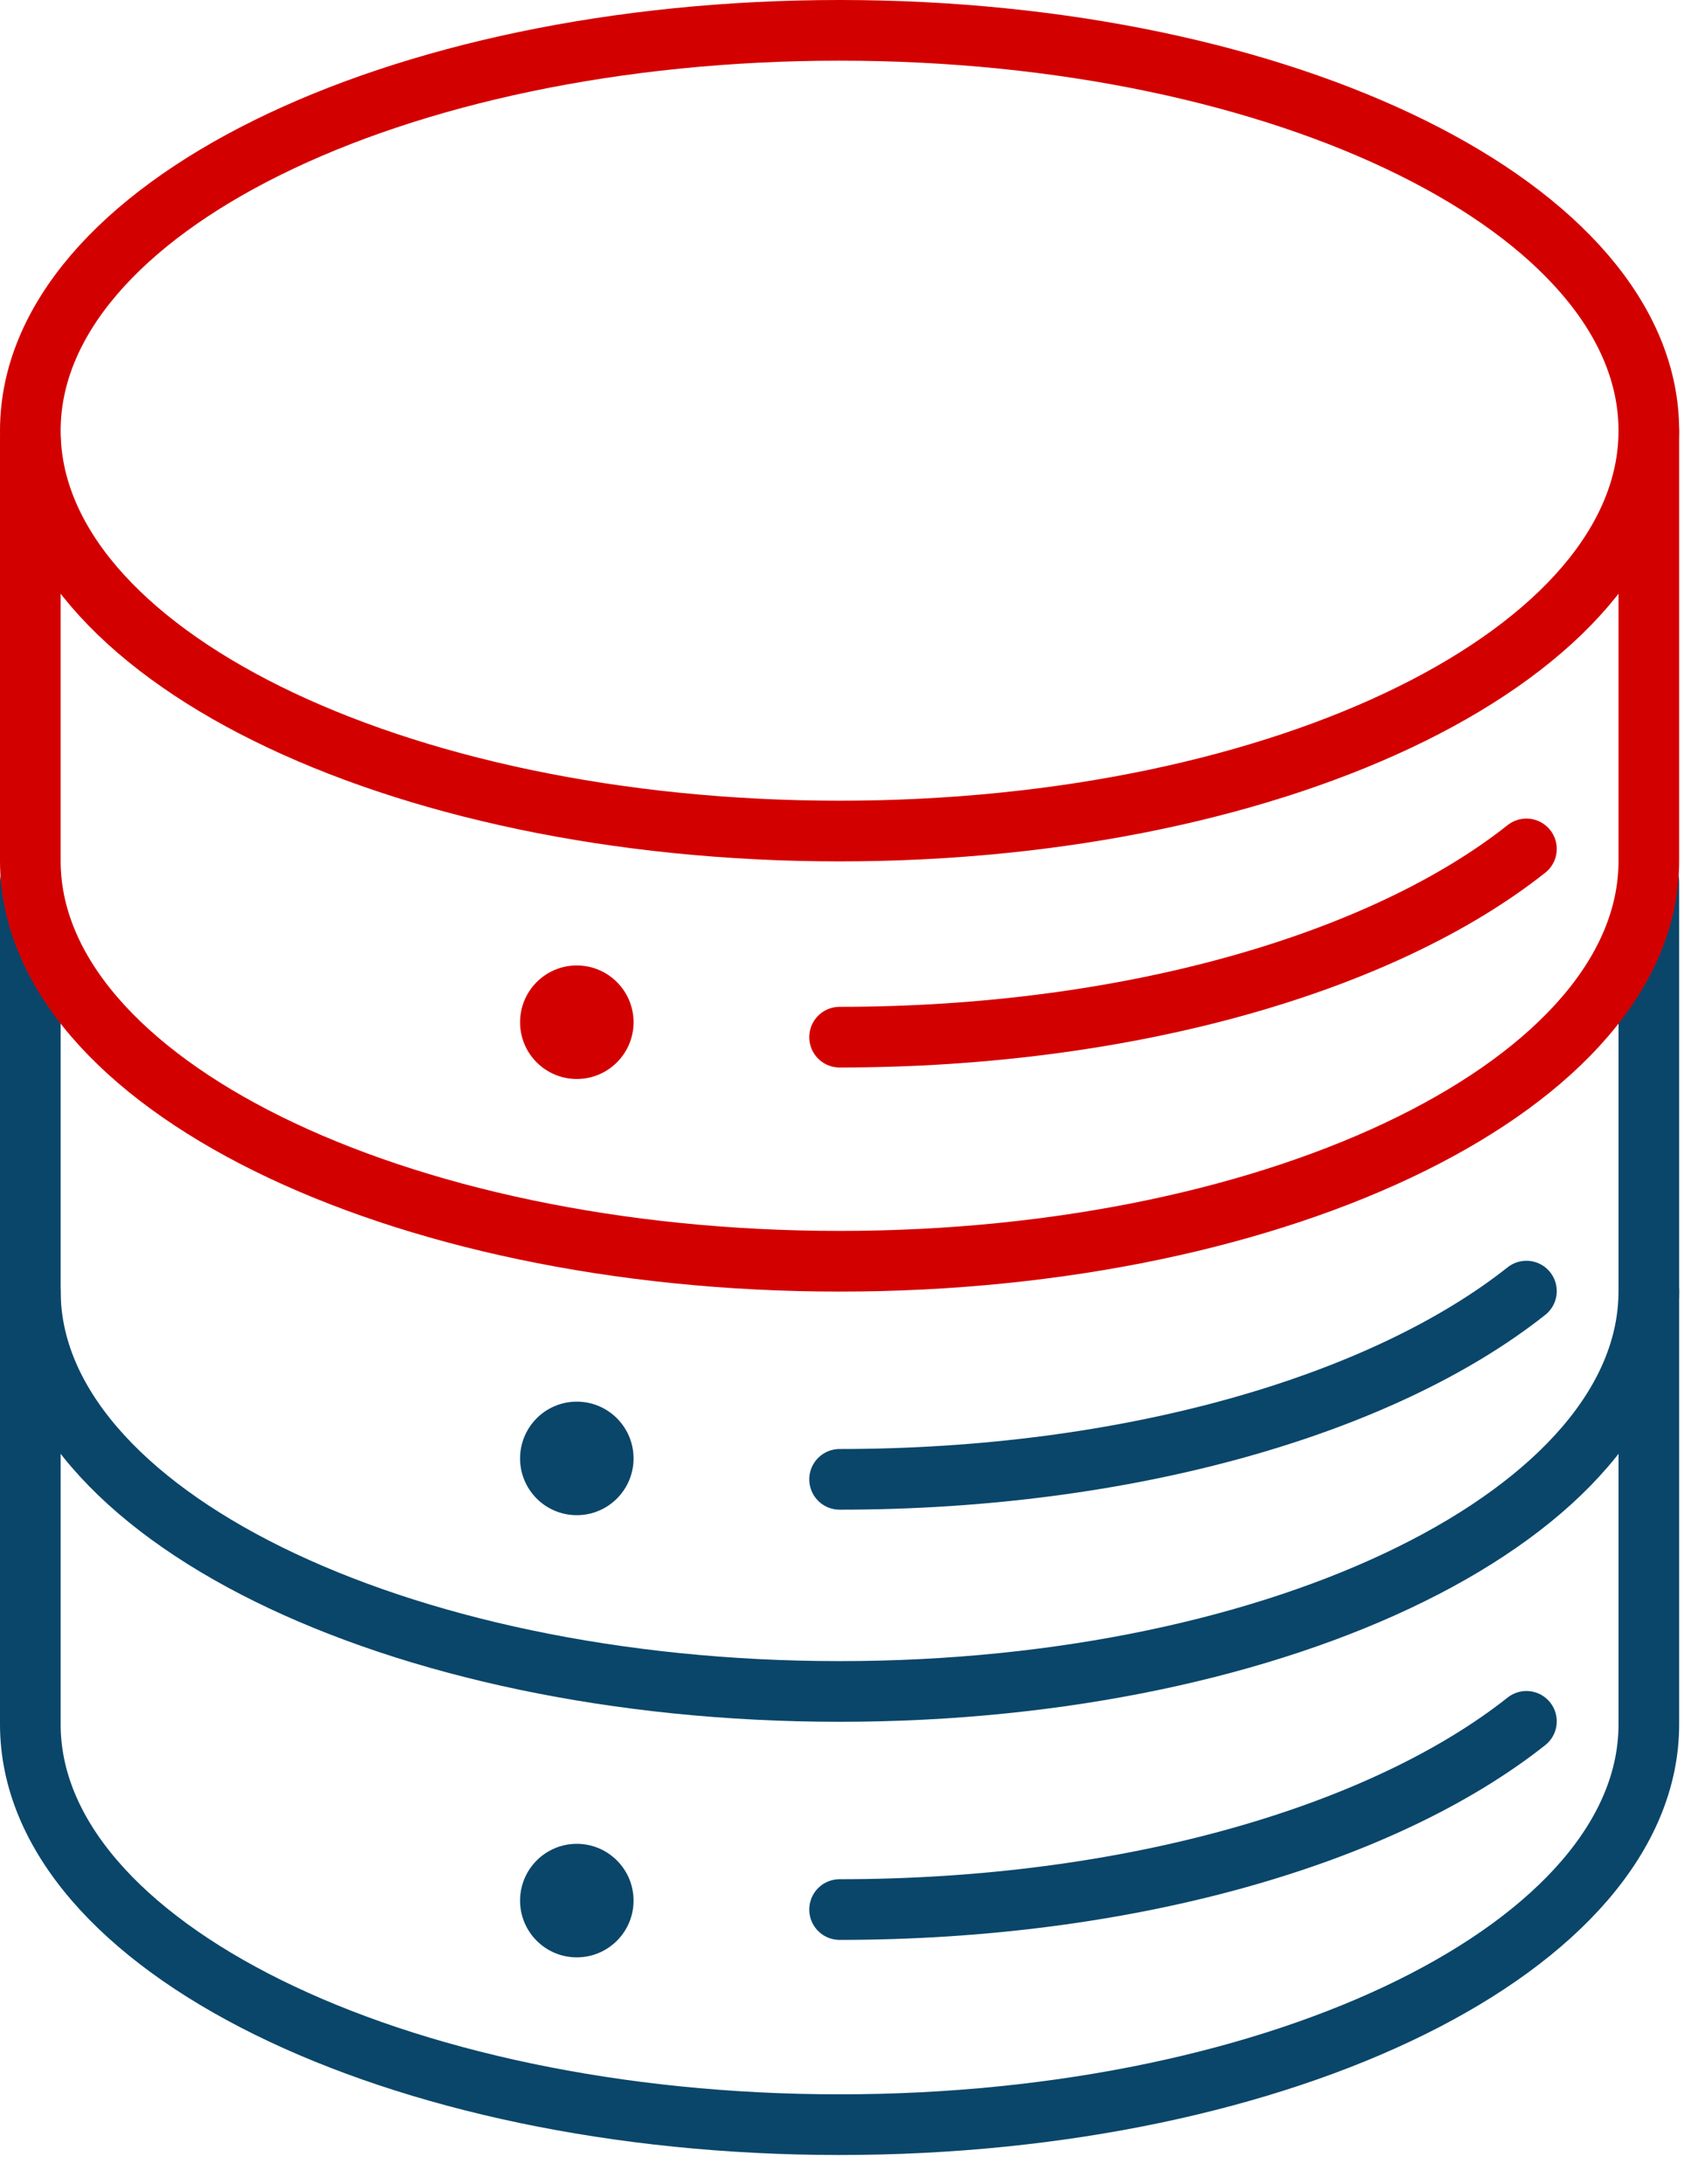
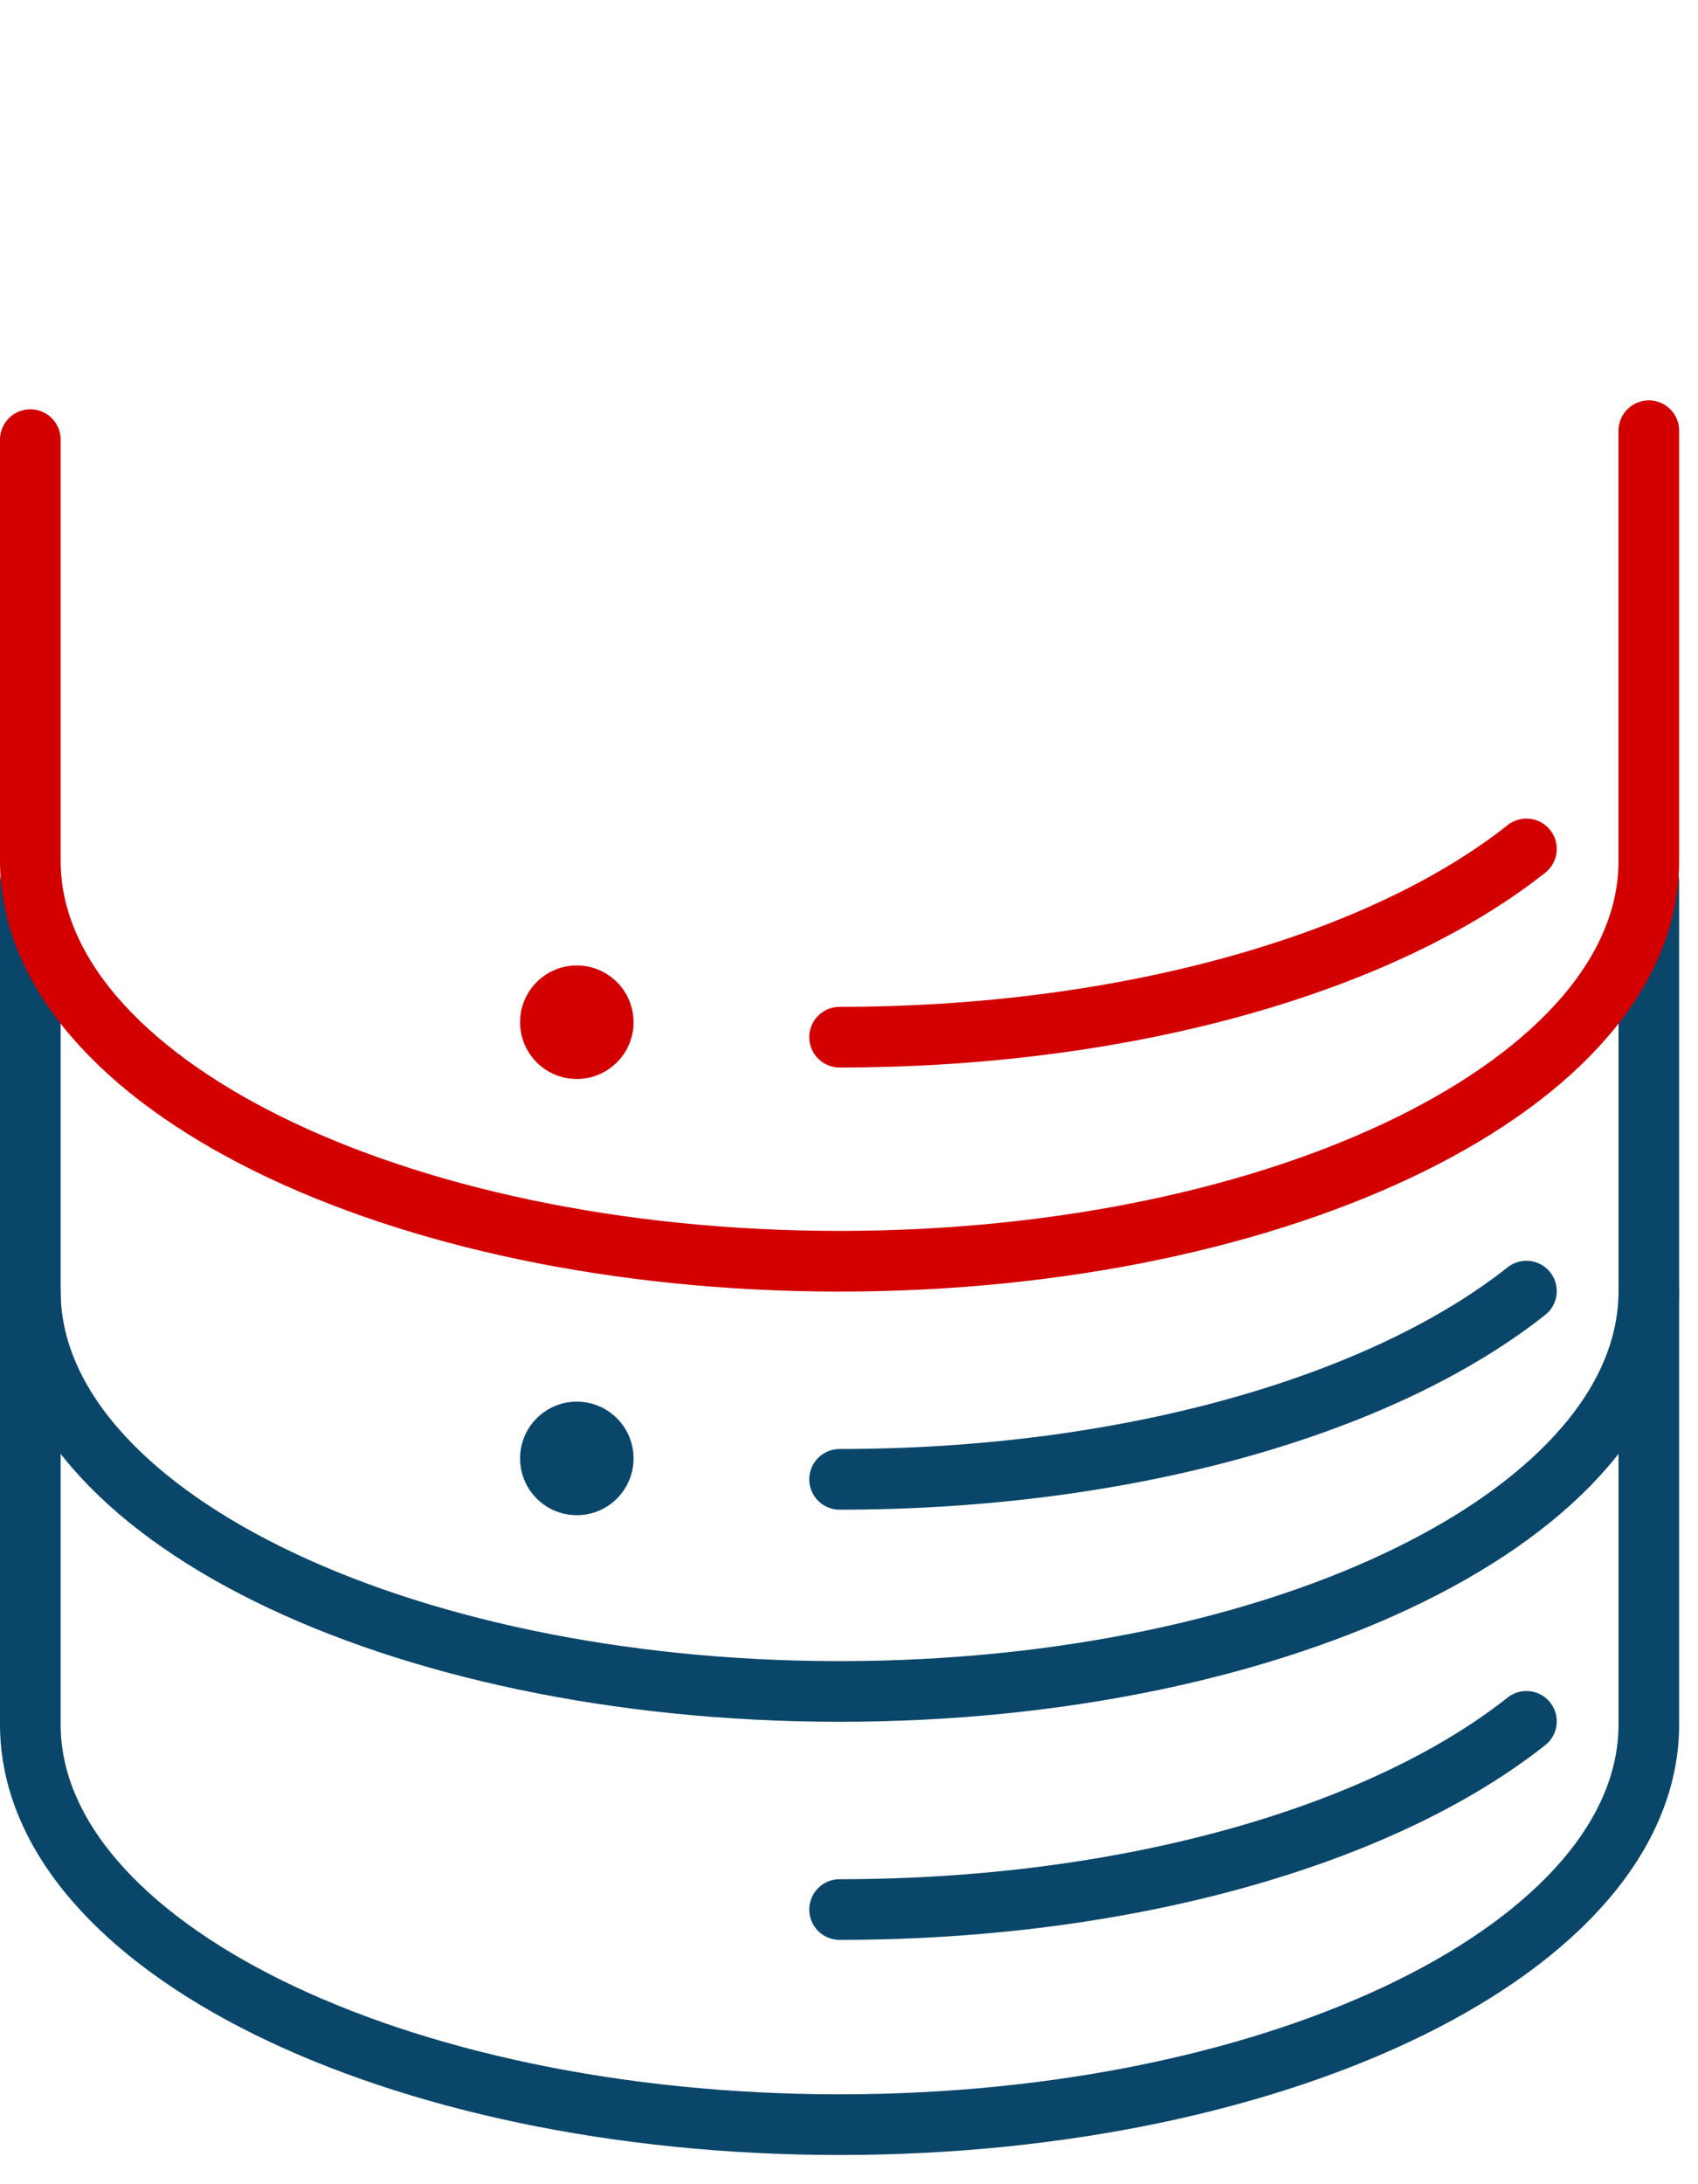
<svg xmlns="http://www.w3.org/2000/svg" width="42" height="54" viewBox="0 0 42 54" fill="none">
  <path d="M20.767 25.642C27.932 25.642 34.21 23.795 37.756 20.988" stroke="#D30000" stroke-width="1.5" stroke-miterlimit="10" stroke-linecap="round" stroke-linejoin="round" />
  <path d="M20.767 36.574C27.932 36.574 34.21 34.727 37.756 31.92" stroke="#0A466A" stroke-width="1.5" stroke-linecap="round" stroke-linejoin="round" />
  <path d="M20.767 47.21C27.932 47.21 34.21 45.364 37.756 42.557" stroke="#0A466A" stroke-width="1.5" stroke-linecap="round" stroke-linejoin="round" />
  <path d="M0.75 31.92C0.75 37.386 9.761 41.818 20.767 41.818C31.773 41.818 40.784 37.386 40.784 31.92" stroke="#0A466A" stroke-width="1.5" stroke-linecap="round" stroke-linejoin="round" />
  <path d="M0.75 21.801V42.631C0.75 48.096 9.761 52.528 20.767 52.528C31.773 52.528 40.784 48.096 40.784 42.631V21.801" stroke="#0A466A" stroke-width="1.5" stroke-linecap="round" stroke-linejoin="round" />
-   <path d="M20.767 20.546C31.822 20.546 40.784 16.114 40.784 10.648C40.784 5.181 31.822 0.75 20.767 0.75C9.712 0.75 0.75 5.181 0.75 10.648C0.75 16.114 9.712 20.546 20.767 20.546Z" stroke="#D30000" stroke-width="1.5" stroke-miterlimit="10" stroke-linecap="round" stroke-linejoin="round" />
  <path d="M40.784 10.648V21.284C40.784 26.75 31.773 31.182 20.767 31.182C9.761 31.182 0.75 26.75 0.75 21.284V10.869" stroke="#D30000" stroke-width="1.5" stroke-miterlimit="10" stroke-linecap="round" stroke-linejoin="round" />
  <path d="M14.267 26.676C15.042 26.676 15.671 26.048 15.671 25.273C15.671 24.498 15.042 23.869 14.267 23.869C13.492 23.869 12.864 24.498 12.864 25.273C12.864 26.048 13.492 26.676 14.267 26.676Z" fill="#D30000" />
  <path d="M14.267 37.46C15.042 37.46 15.671 36.832 15.671 36.057C15.671 35.282 15.042 34.653 14.267 34.653C13.492 34.653 12.864 35.282 12.864 36.057C12.864 36.832 13.492 37.46 14.267 37.46Z" fill="#0A466A" />
-   <path d="M14.267 48.392C15.042 48.392 15.671 47.764 15.671 46.989C15.671 46.214 15.042 45.585 14.267 45.585C13.492 45.585 12.864 46.214 12.864 46.989C12.864 47.764 13.492 48.392 14.267 48.392Z" fill="#0A466A" />
</svg>